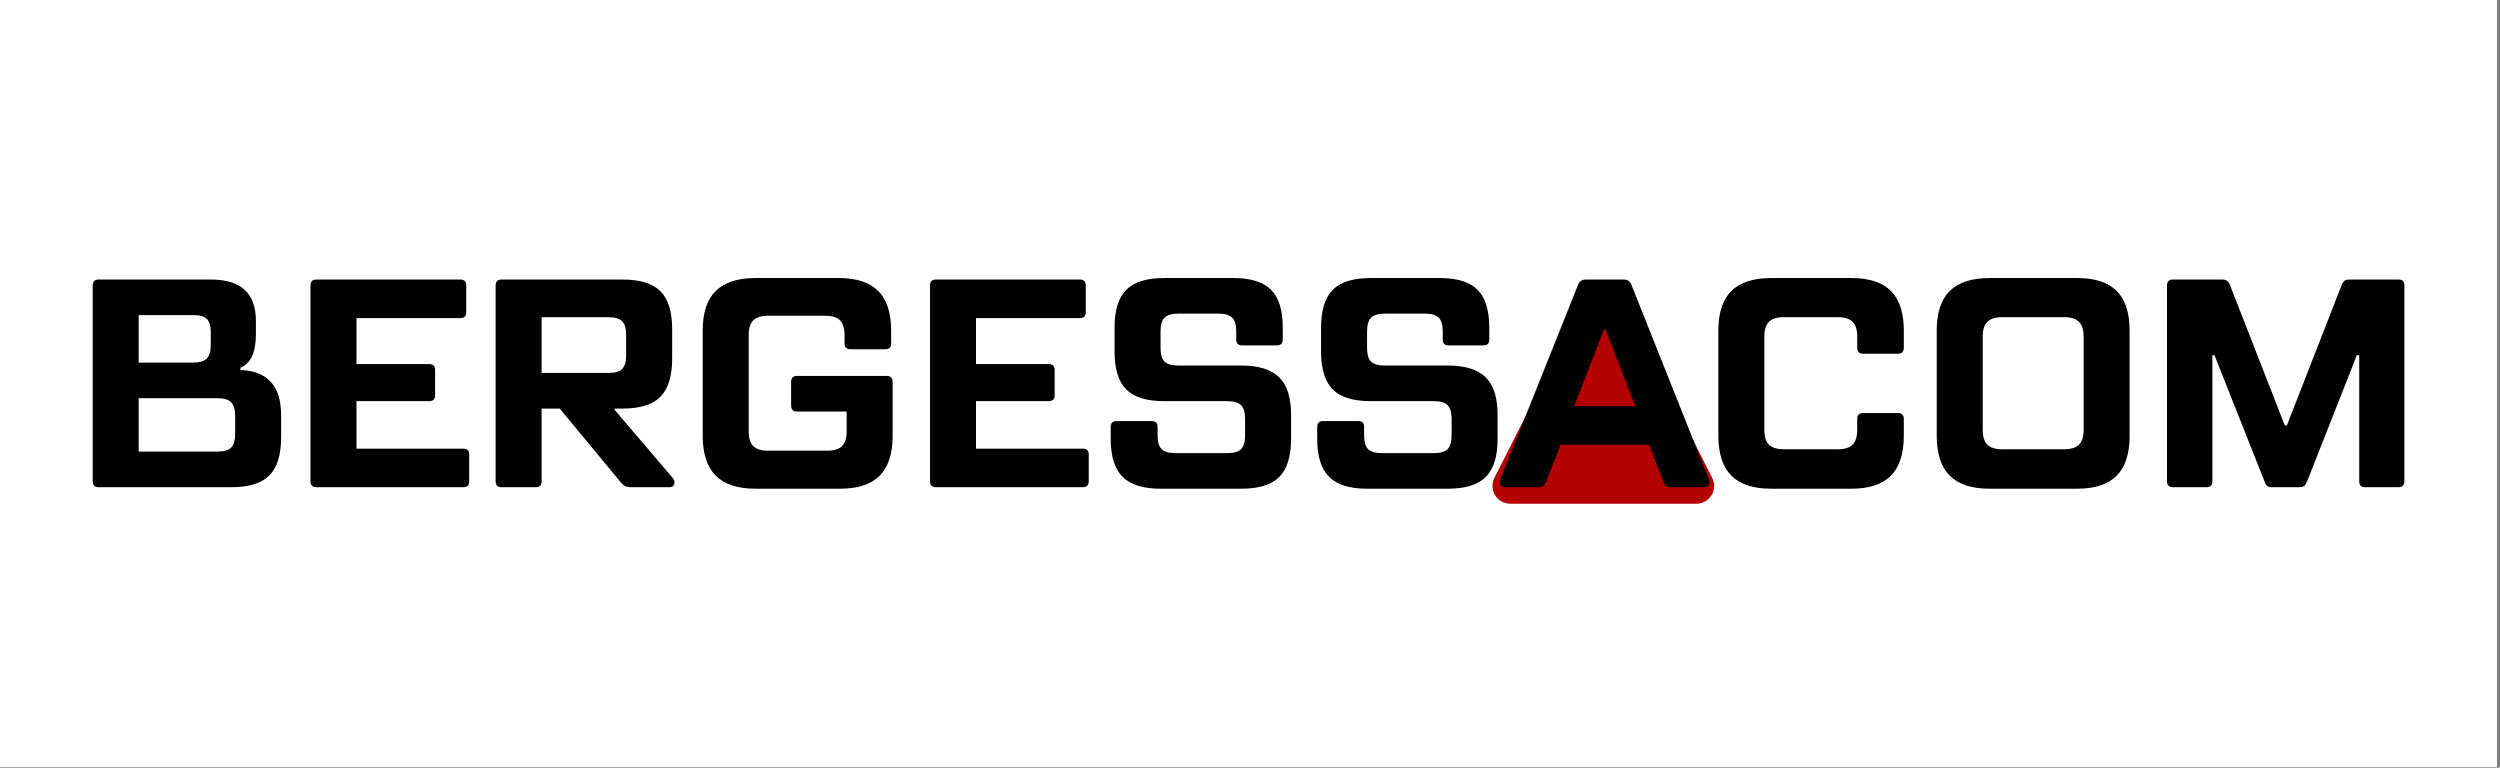
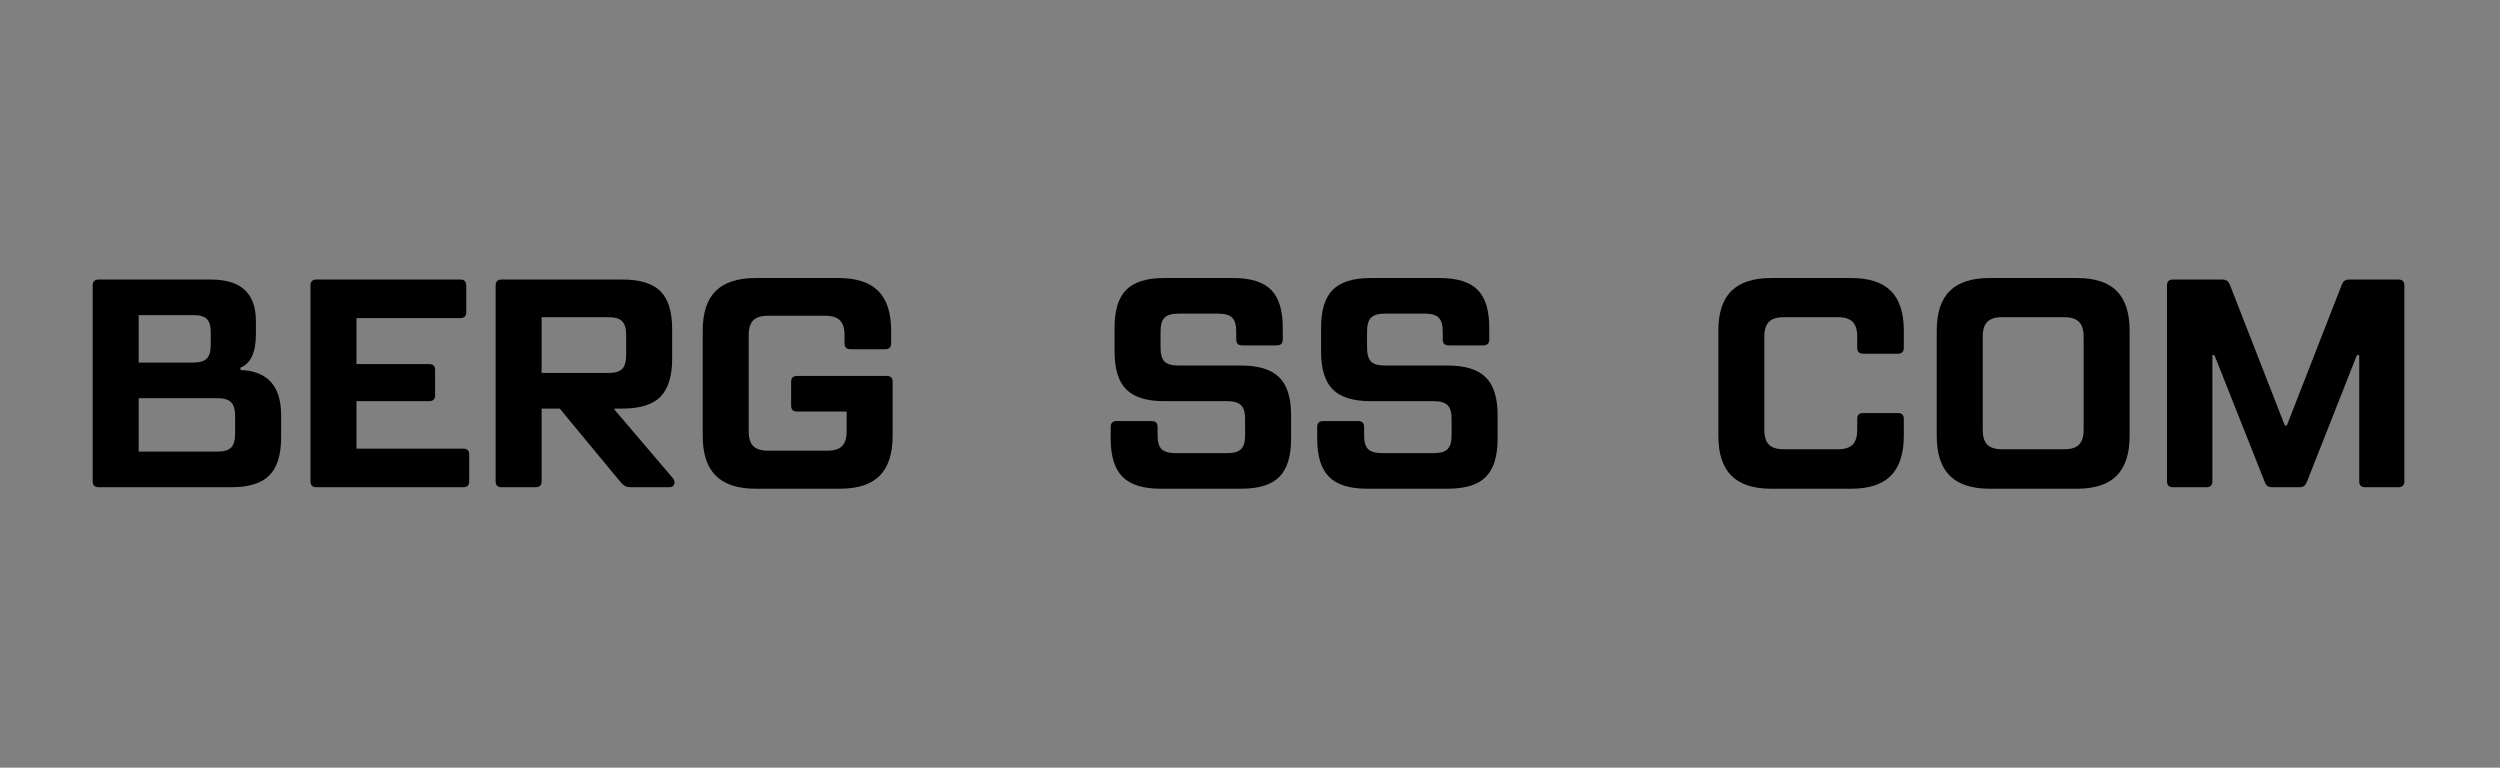
<svg xmlns="http://www.w3.org/2000/svg" width="863" zoomAndPan="magnify" viewBox="0 0 647.25 198.75" height="265" preserveAspectRatio="xMidYMid meet" version="1.2">
  <rect x="0" y="0" width="647.25" height="198.75" fill="#808080" stroke="none" />
  <defs>
    <clipPath id="ef8419350f">
-       <path d="M 0.031 0 L 646.469 0 L 646.469 198.5 L 0.031 198.5 Z M 0.031 0 " />
-     </clipPath>
+       </clipPath>
    <clipPath id="79f6cb46e5">
      <path d="M 386.184 72.469 L 443.887 72.469 L 443.887 130.414 L 386.184 130.414 Z M 386.184 72.469 " />
    </clipPath>
    <clipPath id="4ba15f46bc">
      <path d="M 418.488 74.781 L 443.293 123.719 C 444.02 125.148 443.949 126.852 443.109 128.219 C 442.273 129.582 440.785 130.414 439.184 130.414 L 391.008 130.414 C 389.406 130.414 387.922 129.582 387.082 128.219 C 386.242 126.852 386.172 125.148 386.898 123.719 L 411.703 74.781 C 412.352 73.5 413.664 72.695 415.098 72.695 C 416.527 72.695 417.84 73.5 418.488 74.781 Z M 418.488 74.781 " />
    </clipPath>
  </defs>
  <g id="07b1d574e6">
    <g clip-rule="nonzero" clip-path="url(#ef8419350f)">
      <path style=" stroke:none;fill-rule:nonzero;fill:#ffffff;fill-opacity:1;" d="M 0.031 0 L 646.469 0 L 646.469 198.5 L 0.031 198.5 Z M 0.031 0 " />
-       <path style=" stroke:none;fill-rule:nonzero;fill:#ffffff;fill-opacity:1;" d="M 0.031 0 L 646.469 0 L 646.469 198.5 L 0.031 198.5 Z M 0.031 0 " />
    </g>
    <g clip-rule="nonzero" clip-path="url(#79f6cb46e5)">
      <g clip-rule="nonzero" clip-path="url(#4ba15f46bc)">
-         <path style=" stroke:none;fill-rule:nonzero;fill:#b40202;fill-opacity:1;" d="M 383.504 68.086 L 446.809 68.086 L 446.809 130.414 L 383.504 130.414 Z M 383.504 68.086 " />
-       </g>
+         </g>
    </g>
    <g style="fill:#000000;fill-opacity:1;">
      <g transform="translate(17.469, 126.138)">
        <path style="stroke:none" d="M 44.781 -30.344 C 48.207 -30.238 50.816 -29.223 52.609 -27.297 C 54.41 -25.379 55.312 -22.477 55.312 -18.594 L 55.312 -12.906 C 55.312 -8.395 54.297 -5.113 52.266 -3.062 C 50.242 -1.02 46.984 0 42.484 0 L 8.062 0 C 7.039 0 6.531 -0.508 6.531 -1.531 L 6.531 -52.234 C 6.531 -53.254 7.039 -53.766 8.062 -53.766 L 37.094 -53.766 C 41.039 -53.766 43.973 -52.867 45.891 -51.078 C 47.816 -49.285 48.781 -46.598 48.781 -43.016 L 48.781 -39.562 C 48.781 -34.895 47.445 -32.023 44.781 -30.953 Z M 18.438 -44.547 L 18.438 -32.266 L 32.484 -32.266 C 34.18 -32.266 35.375 -32.609 36.062 -33.297 C 36.75 -33.984 37.094 -35.176 37.094 -36.875 L 37.094 -40.172 C 37.094 -41.754 36.758 -42.879 36.094 -43.547 C 35.438 -44.211 34.312 -44.547 32.719 -44.547 Z M 43.406 -18.438 C 43.406 -20.125 43.055 -21.312 42.359 -22 C 41.672 -22.695 40.484 -23.047 38.797 -23.047 L 18.438 -23.047 L 18.438 -9.219 L 38.797 -9.219 C 40.484 -9.219 41.672 -9.562 42.359 -10.25 C 43.055 -10.945 43.406 -12.141 43.406 -13.828 Z M 43.406 -18.438 " />
      </g>
    </g>
    <g style="fill:#000000;fill-opacity:1;">
      <g transform="translate(73.853, 126.138)">
        <path style="stroke:none" d="M 46.094 -9.984 C 47.113 -9.984 47.625 -9.473 47.625 -8.453 L 47.625 -1.531 C 47.625 -0.508 47.113 0 46.094 0 L 8.062 0 C 7.039 0 6.531 -0.508 6.531 -1.531 L 6.531 -52.234 C 6.531 -53.254 7.039 -53.766 8.062 -53.766 L 45.312 -53.766 C 46.344 -53.766 46.859 -53.254 46.859 -52.234 L 46.859 -45.312 C 46.859 -44.289 46.344 -43.781 45.312 -43.781 L 18.438 -43.781 L 18.438 -31.875 L 37.25 -31.875 C 38.281 -31.875 38.797 -31.363 38.797 -30.344 L 38.797 -23.812 C 38.797 -22.789 38.281 -22.281 37.25 -22.281 L 18.438 -22.281 L 18.438 -9.984 Z M 46.094 -9.984 " />
      </g>
    </g>
    <g style="fill:#000000;fill-opacity:1;">
      <g transform="translate(121.788, 126.138)">
        <path style="stroke:none" d="M 52.391 -2.375 C 52.691 -2.02 52.844 -1.641 52.844 -1.234 C 52.844 -0.867 52.727 -0.57 52.5 -0.344 C 52.27 -0.113 51.926 0 51.469 0 L 41.484 0 C 40.922 0 40.457 -0.086 40.094 -0.266 C 39.738 -0.441 39.379 -0.738 39.016 -1.156 L 23.125 -20.359 L 18.438 -20.359 L 18.438 -1.531 C 18.438 -0.508 17.926 0 16.906 0 L 8.062 0 C 7.039 0 6.531 -0.508 6.531 -1.531 L 6.531 -52.234 C 6.531 -53.254 7.039 -53.766 8.062 -53.766 L 39.406 -53.766 C 43.914 -53.766 47.18 -52.754 49.203 -50.734 C 51.223 -48.711 52.234 -45.445 52.234 -40.938 L 52.234 -33.266 C 52.234 -28.754 51.223 -25.473 49.203 -23.422 C 47.18 -21.379 43.914 -20.359 39.406 -20.359 L 37.328 -20.359 L 37.328 -20.047 Z M 18.438 -44.016 L 18.438 -29.578 L 35.719 -29.578 C 37.406 -29.578 38.594 -29.922 39.281 -30.609 C 39.977 -31.297 40.328 -32.488 40.328 -34.188 L 40.328 -39.406 C 40.328 -41.094 39.977 -42.281 39.281 -42.969 C 38.594 -43.664 37.406 -44.016 35.719 -44.016 Z M 18.438 -44.016 " />
      </g>
    </g>
    <g style="fill:#000000;fill-opacity:1;">
      <g transform="translate(175.791, 126.138)">
        <path style="stroke:none" d="M 19.812 0.391 C 15.207 0.391 11.773 -0.734 9.516 -2.984 C 7.266 -5.242 6.141 -8.676 6.141 -13.281 L 6.141 -40.562 C 6.141 -45.164 7.266 -48.582 9.516 -50.812 C 11.773 -53.039 15.207 -54.156 19.812 -54.156 L 41.328 -54.156 C 45.93 -54.156 49.348 -53.039 51.578 -50.812 C 53.805 -48.582 54.922 -45.164 54.922 -40.562 L 54.922 -37.25 C 54.922 -36.227 54.41 -35.719 53.391 -35.719 L 44.391 -35.719 C 43.367 -35.719 42.859 -36.227 42.859 -37.25 L 42.859 -39.406 C 42.859 -41.145 42.461 -42.41 41.672 -43.203 C 40.879 -43.992 39.613 -44.391 37.875 -44.391 L 23.047 -44.391 C 21.305 -44.391 20.035 -43.992 19.234 -43.203 C 18.441 -42.41 18.047 -41.145 18.047 -39.406 L 18.047 -14.438 C 18.047 -12.695 18.441 -11.43 19.234 -10.641 C 20.035 -9.848 21.305 -9.453 23.047 -9.453 L 38.406 -9.453 C 40.145 -9.453 41.41 -9.848 42.203 -10.641 C 43.004 -11.43 43.406 -12.695 43.406 -14.438 L 43.406 -19.594 L 30.578 -19.594 C 29.547 -19.594 29.031 -20.102 29.031 -21.125 L 29.031 -27.266 C 29.031 -28.297 29.547 -28.812 30.578 -28.812 L 53.766 -28.812 C 54.797 -28.812 55.312 -28.297 55.312 -27.266 L 55.312 -13.281 C 55.312 -8.676 54.195 -5.242 51.969 -2.984 C 49.738 -0.734 46.316 0.391 41.703 0.391 Z M 19.812 0.391 " />
      </g>
    </g>
    <g style="fill:#000000;fill-opacity:1;">
      <g transform="translate(234.25, 126.138)">
-         <path style="stroke:none" d="M 46.094 -9.984 C 47.113 -9.984 47.625 -9.473 47.625 -8.453 L 47.625 -1.531 C 47.625 -0.508 47.113 0 46.094 0 L 8.062 0 C 7.039 0 6.531 -0.508 6.531 -1.531 L 6.531 -52.234 C 6.531 -53.254 7.039 -53.766 8.062 -53.766 L 45.312 -53.766 C 46.344 -53.766 46.859 -53.254 46.859 -52.234 L 46.859 -45.312 C 46.859 -44.289 46.344 -43.781 45.312 -43.781 L 18.438 -43.781 L 18.438 -31.875 L 37.25 -31.875 C 38.281 -31.875 38.797 -31.363 38.797 -30.344 L 38.797 -23.812 C 38.797 -22.789 38.281 -22.281 37.25 -22.281 L 18.438 -22.281 L 18.438 -9.984 Z M 46.094 -9.984 " />
-       </g>
+         </g>
    </g>
    <g style="fill:#000000;fill-opacity:1;">
      <g transform="translate(282.185, 126.138)">
        <path style="stroke:none" d="M 18.281 0.391 C 13.77 0.391 10.488 -0.633 8.438 -2.688 C 6.395 -4.738 5.375 -8.016 5.375 -12.516 L 5.375 -15.594 C 5.375 -16.613 5.883 -17.125 6.906 -17.125 L 15.984 -17.125 C 17.004 -17.125 17.516 -16.613 17.516 -15.594 L 17.516 -13.438 C 17.516 -11.75 17.859 -10.555 18.547 -9.859 C 19.242 -9.172 20.438 -8.828 22.125 -8.828 L 35.562 -8.828 C 37.25 -8.828 38.438 -9.172 39.125 -9.859 C 39.82 -10.555 40.172 -11.75 40.172 -13.438 L 40.172 -17.672 C 40.172 -19.359 39.82 -20.547 39.125 -21.234 C 38.438 -21.93 37.25 -22.281 35.562 -22.281 L 19.203 -22.281 C 14.691 -22.281 11.426 -23.289 9.406 -25.312 C 7.383 -27.332 6.375 -30.598 6.375 -35.109 L 6.375 -41.328 C 6.375 -45.828 7.383 -49.086 9.406 -51.109 C 11.426 -53.141 14.691 -54.156 19.203 -54.156 L 37.094 -54.156 C 41.602 -54.156 44.867 -53.141 46.891 -51.109 C 48.91 -49.086 49.922 -45.828 49.922 -41.328 L 49.922 -38.25 C 49.922 -37.227 49.41 -36.719 48.391 -36.719 L 39.406 -36.719 C 38.383 -36.719 37.875 -37.227 37.875 -38.25 L 37.875 -40.328 C 37.875 -42.016 37.523 -43.203 36.828 -43.891 C 36.141 -44.586 34.953 -44.938 33.266 -44.938 L 22.891 -44.938 C 21.203 -44.938 20.008 -44.586 19.312 -43.891 C 18.625 -43.203 18.281 -42.016 18.281 -40.328 L 18.281 -36.109 C 18.281 -34.41 18.625 -33.219 19.312 -32.531 C 20.008 -31.844 21.203 -31.5 22.891 -31.5 L 39.172 -31.5 C 43.68 -31.5 46.957 -30.484 49 -28.453 C 51.051 -26.43 52.078 -23.172 52.078 -18.672 L 52.078 -12.516 C 52.078 -8.016 51.066 -4.738 49.047 -2.688 C 47.023 -0.633 43.734 0.391 39.172 0.391 Z M 18.281 0.391 " />
      </g>
    </g>
    <g style="fill:#000000;fill-opacity:1;">
      <g transform="translate(335.651, 126.138)">
        <path style="stroke:none" d="M 18.281 0.391 C 13.77 0.391 10.488 -0.633 8.438 -2.688 C 6.395 -4.738 5.375 -8.016 5.375 -12.516 L 5.375 -15.594 C 5.375 -16.613 5.883 -17.125 6.906 -17.125 L 15.984 -17.125 C 17.004 -17.125 17.516 -16.613 17.516 -15.594 L 17.516 -13.438 C 17.516 -11.75 17.859 -10.555 18.547 -9.859 C 19.242 -9.172 20.438 -8.828 22.125 -8.828 L 35.562 -8.828 C 37.25 -8.828 38.438 -9.172 39.125 -9.859 C 39.82 -10.555 40.172 -11.75 40.172 -13.438 L 40.172 -17.672 C 40.172 -19.359 39.82 -20.547 39.125 -21.234 C 38.438 -21.93 37.25 -22.281 35.562 -22.281 L 19.203 -22.281 C 14.691 -22.281 11.426 -23.289 9.406 -25.312 C 7.383 -27.332 6.375 -30.598 6.375 -35.109 L 6.375 -41.328 C 6.375 -45.828 7.383 -49.086 9.406 -51.109 C 11.426 -53.141 14.691 -54.156 19.203 -54.156 L 37.094 -54.156 C 41.602 -54.156 44.867 -53.141 46.891 -51.109 C 48.91 -49.086 49.922 -45.828 49.922 -41.328 L 49.922 -38.25 C 49.922 -37.227 49.41 -36.719 48.391 -36.719 L 39.406 -36.719 C 38.383 -36.719 37.875 -37.227 37.875 -38.25 L 37.875 -40.328 C 37.875 -42.016 37.523 -43.203 36.828 -43.891 C 36.141 -44.586 34.953 -44.938 33.266 -44.938 L 22.891 -44.938 C 21.203 -44.938 20.008 -44.586 19.312 -43.891 C 18.625 -43.203 18.281 -42.016 18.281 -40.328 L 18.281 -36.109 C 18.281 -34.41 18.625 -33.219 19.312 -32.531 C 20.008 -31.844 21.203 -31.5 22.891 -31.5 L 39.172 -31.5 C 43.68 -31.5 46.957 -30.484 49 -28.453 C 51.051 -26.43 52.078 -23.172 52.078 -18.672 L 52.078 -12.516 C 52.078 -8.016 51.066 -4.738 49.047 -2.688 C 47.023 -0.633 43.734 0.391 39.172 0.391 Z M 18.281 0.391 " />
      </g>
    </g>
    <g style="fill:#000000;fill-opacity:1;">
      <g transform="translate(389.116, 126.138)">
-         <path style="stroke:none" d="M 53.312 -2.078 C 53.414 -1.867 53.469 -1.613 53.469 -1.312 C 53.469 -0.438 52.875 0 51.688 0 L 43.625 0 C 43.062 0 42.625 -0.098 42.312 -0.297 C 42.008 -0.504 41.758 -0.863 41.562 -1.375 L 37.797 -10.984 L 14.906 -10.984 L 11.141 -1.375 C 10.93 -0.863 10.672 -0.504 10.359 -0.297 C 10.055 -0.098 9.648 0 9.141 0 L 0.922 0 C -0.254 0 -0.844 -0.438 -0.844 -1.312 C -0.844 -1.613 -0.766 -1.922 -0.609 -2.234 L 19.438 -52.391 C 19.789 -53.305 20.477 -53.766 21.5 -53.766 L 31.188 -53.766 C 31.75 -53.766 32.18 -53.66 32.484 -53.453 C 32.797 -53.254 33.055 -52.898 33.266 -52.391 Z M 26.109 -40.781 L 18.438 -20.969 L 34.266 -20.969 L 26.578 -40.781 Z M 26.109 -40.781 " />
-       </g>
+         </g>
    </g>
    <g style="fill:#000000;fill-opacity:1;">
      <g transform="translate(438.741, 126.138)">
        <path style="stroke:none" d="M 19.812 0.391 C 15.207 0.391 11.773 -0.734 9.516 -2.984 C 7.266 -5.242 6.141 -8.676 6.141 -13.281 L 6.141 -40.562 C 6.141 -45.164 7.266 -48.582 9.516 -50.812 C 11.773 -53.039 15.207 -54.156 19.812 -54.156 L 40.562 -54.156 C 45.164 -54.156 48.582 -53.039 50.812 -50.812 C 53.039 -48.582 54.156 -45.164 54.156 -40.562 L 54.156 -36.109 C 54.156 -35.078 53.641 -34.562 52.609 -34.562 L 43.625 -34.562 C 42.602 -34.562 42.094 -35.078 42.094 -36.109 L 42.094 -39.016 C 42.094 -40.754 41.695 -42.02 40.906 -42.812 C 40.113 -43.613 38.844 -44.016 37.094 -44.016 L 23.047 -44.016 C 21.305 -44.016 20.035 -43.613 19.234 -42.812 C 18.441 -42.02 18.047 -40.754 18.047 -39.016 L 18.047 -14.828 C 18.047 -13.086 18.441 -11.816 19.234 -11.016 C 20.035 -10.223 21.305 -9.828 23.047 -9.828 L 37.094 -9.828 C 38.844 -9.828 40.113 -10.223 40.906 -11.016 C 41.695 -11.816 42.094 -13.086 42.094 -14.828 L 42.094 -17.672 C 42.094 -18.691 42.602 -19.203 43.625 -19.203 L 52.609 -19.203 C 53.641 -19.203 54.156 -18.691 54.156 -17.672 L 54.156 -13.281 C 54.156 -8.676 53.039 -5.242 50.812 -2.984 C 48.582 -0.734 45.164 0.391 40.562 0.391 Z M 19.812 0.391 " />
      </g>
    </g>
    <g style="fill:#000000;fill-opacity:1;">
      <g transform="translate(495.279, 126.138)">
        <path style="stroke:none" d="M 19.812 0.391 C 15.207 0.391 11.773 -0.734 9.516 -2.984 C 7.266 -5.242 6.141 -8.676 6.141 -13.281 L 6.141 -40.562 C 6.141 -45.164 7.266 -48.582 9.516 -50.812 C 11.773 -53.039 15.207 -54.156 19.812 -54.156 L 42.484 -54.156 C 47.086 -54.156 50.504 -53.039 52.734 -50.812 C 54.961 -48.582 56.078 -45.164 56.078 -40.562 L 56.078 -13.281 C 56.078 -8.676 54.961 -5.242 52.734 -2.984 C 50.504 -0.734 47.086 0.391 42.484 0.391 Z M 39.172 -9.828 C 40.91 -9.828 42.176 -10.223 42.969 -11.016 C 43.77 -11.816 44.172 -13.086 44.172 -14.828 L 44.172 -39.016 C 44.172 -40.754 43.77 -42.02 42.969 -42.812 C 42.176 -43.613 40.91 -44.016 39.172 -44.016 L 23.047 -44.016 C 21.305 -44.016 20.035 -43.613 19.234 -42.812 C 18.441 -42.02 18.047 -40.754 18.047 -39.016 L 18.047 -14.828 C 18.047 -13.086 18.441 -11.816 19.234 -11.016 C 20.035 -10.223 21.305 -9.828 23.047 -9.828 Z M 39.172 -9.828 " />
      </g>
    </g>
    <g style="fill:#000000;fill-opacity:1;">
      <g transform="translate(554.507, 126.138)">
        <path style="stroke:none" d="M 8.062 0 C 7.039 0 6.531 -0.508 6.531 -1.531 L 6.531 -52.234 C 6.531 -53.254 7.039 -53.766 8.062 -53.766 L 20.812 -53.766 C 21.32 -53.766 21.727 -53.66 22.031 -53.453 C 22.344 -53.254 22.602 -52.898 22.812 -52.391 L 37.031 -15.984 L 37.562 -15.984 L 51.766 -52.391 C 51.973 -52.898 52.219 -53.254 52.5 -53.453 C 52.781 -53.66 53.203 -53.766 53.766 -53.766 L 66.438 -53.766 C 67.469 -53.766 67.984 -53.254 67.984 -52.234 L 67.984 -1.531 C 67.984 -0.508 67.469 0 66.438 0 L 57.844 0 C 56.812 0 56.297 -0.508 56.297 -1.531 L 56.297 -34.188 L 55.688 -34.188 L 42.781 -1.453 C 42.582 -0.941 42.336 -0.57 42.047 -0.344 C 41.766 -0.113 41.344 0 40.781 0 L 33.797 0 C 33.234 0 32.812 -0.098 32.531 -0.297 C 32.25 -0.504 32.004 -0.891 31.797 -1.453 L 18.812 -34.188 L 18.281 -34.188 L 18.281 -1.531 C 18.281 -0.508 17.77 0 16.75 0 Z M 8.062 0 " />
      </g>
    </g>
  </g>
</svg>